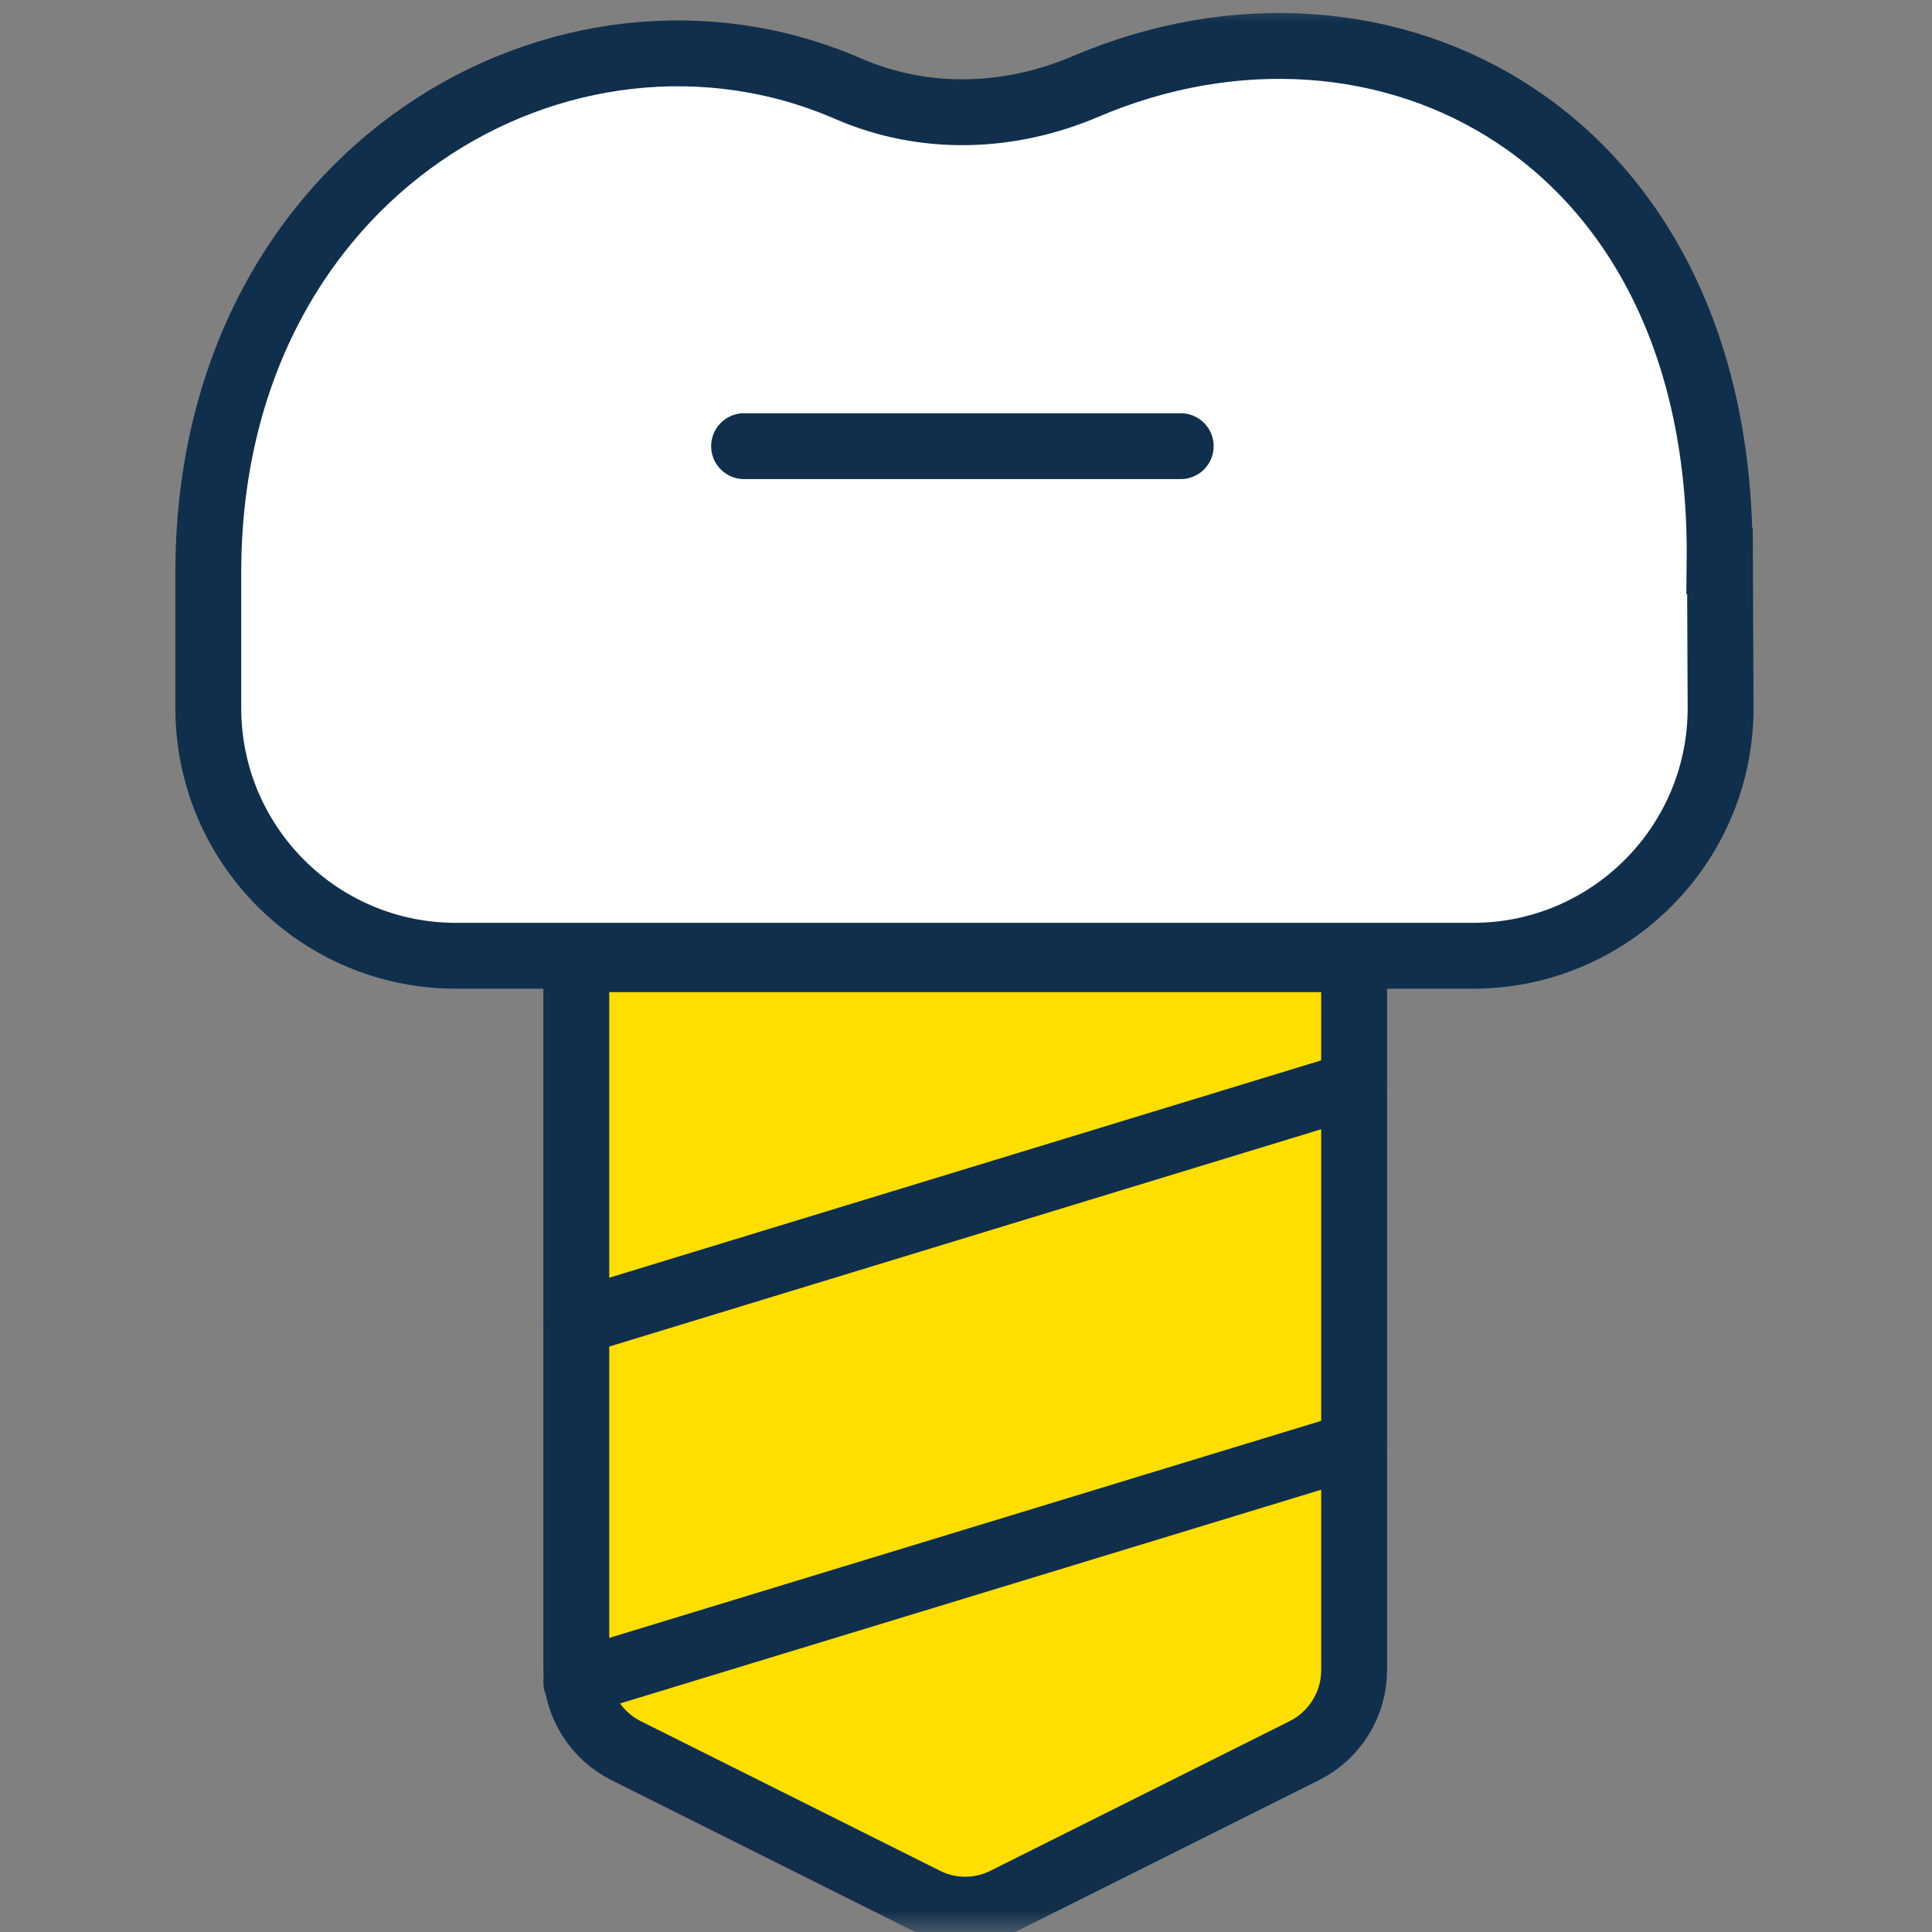
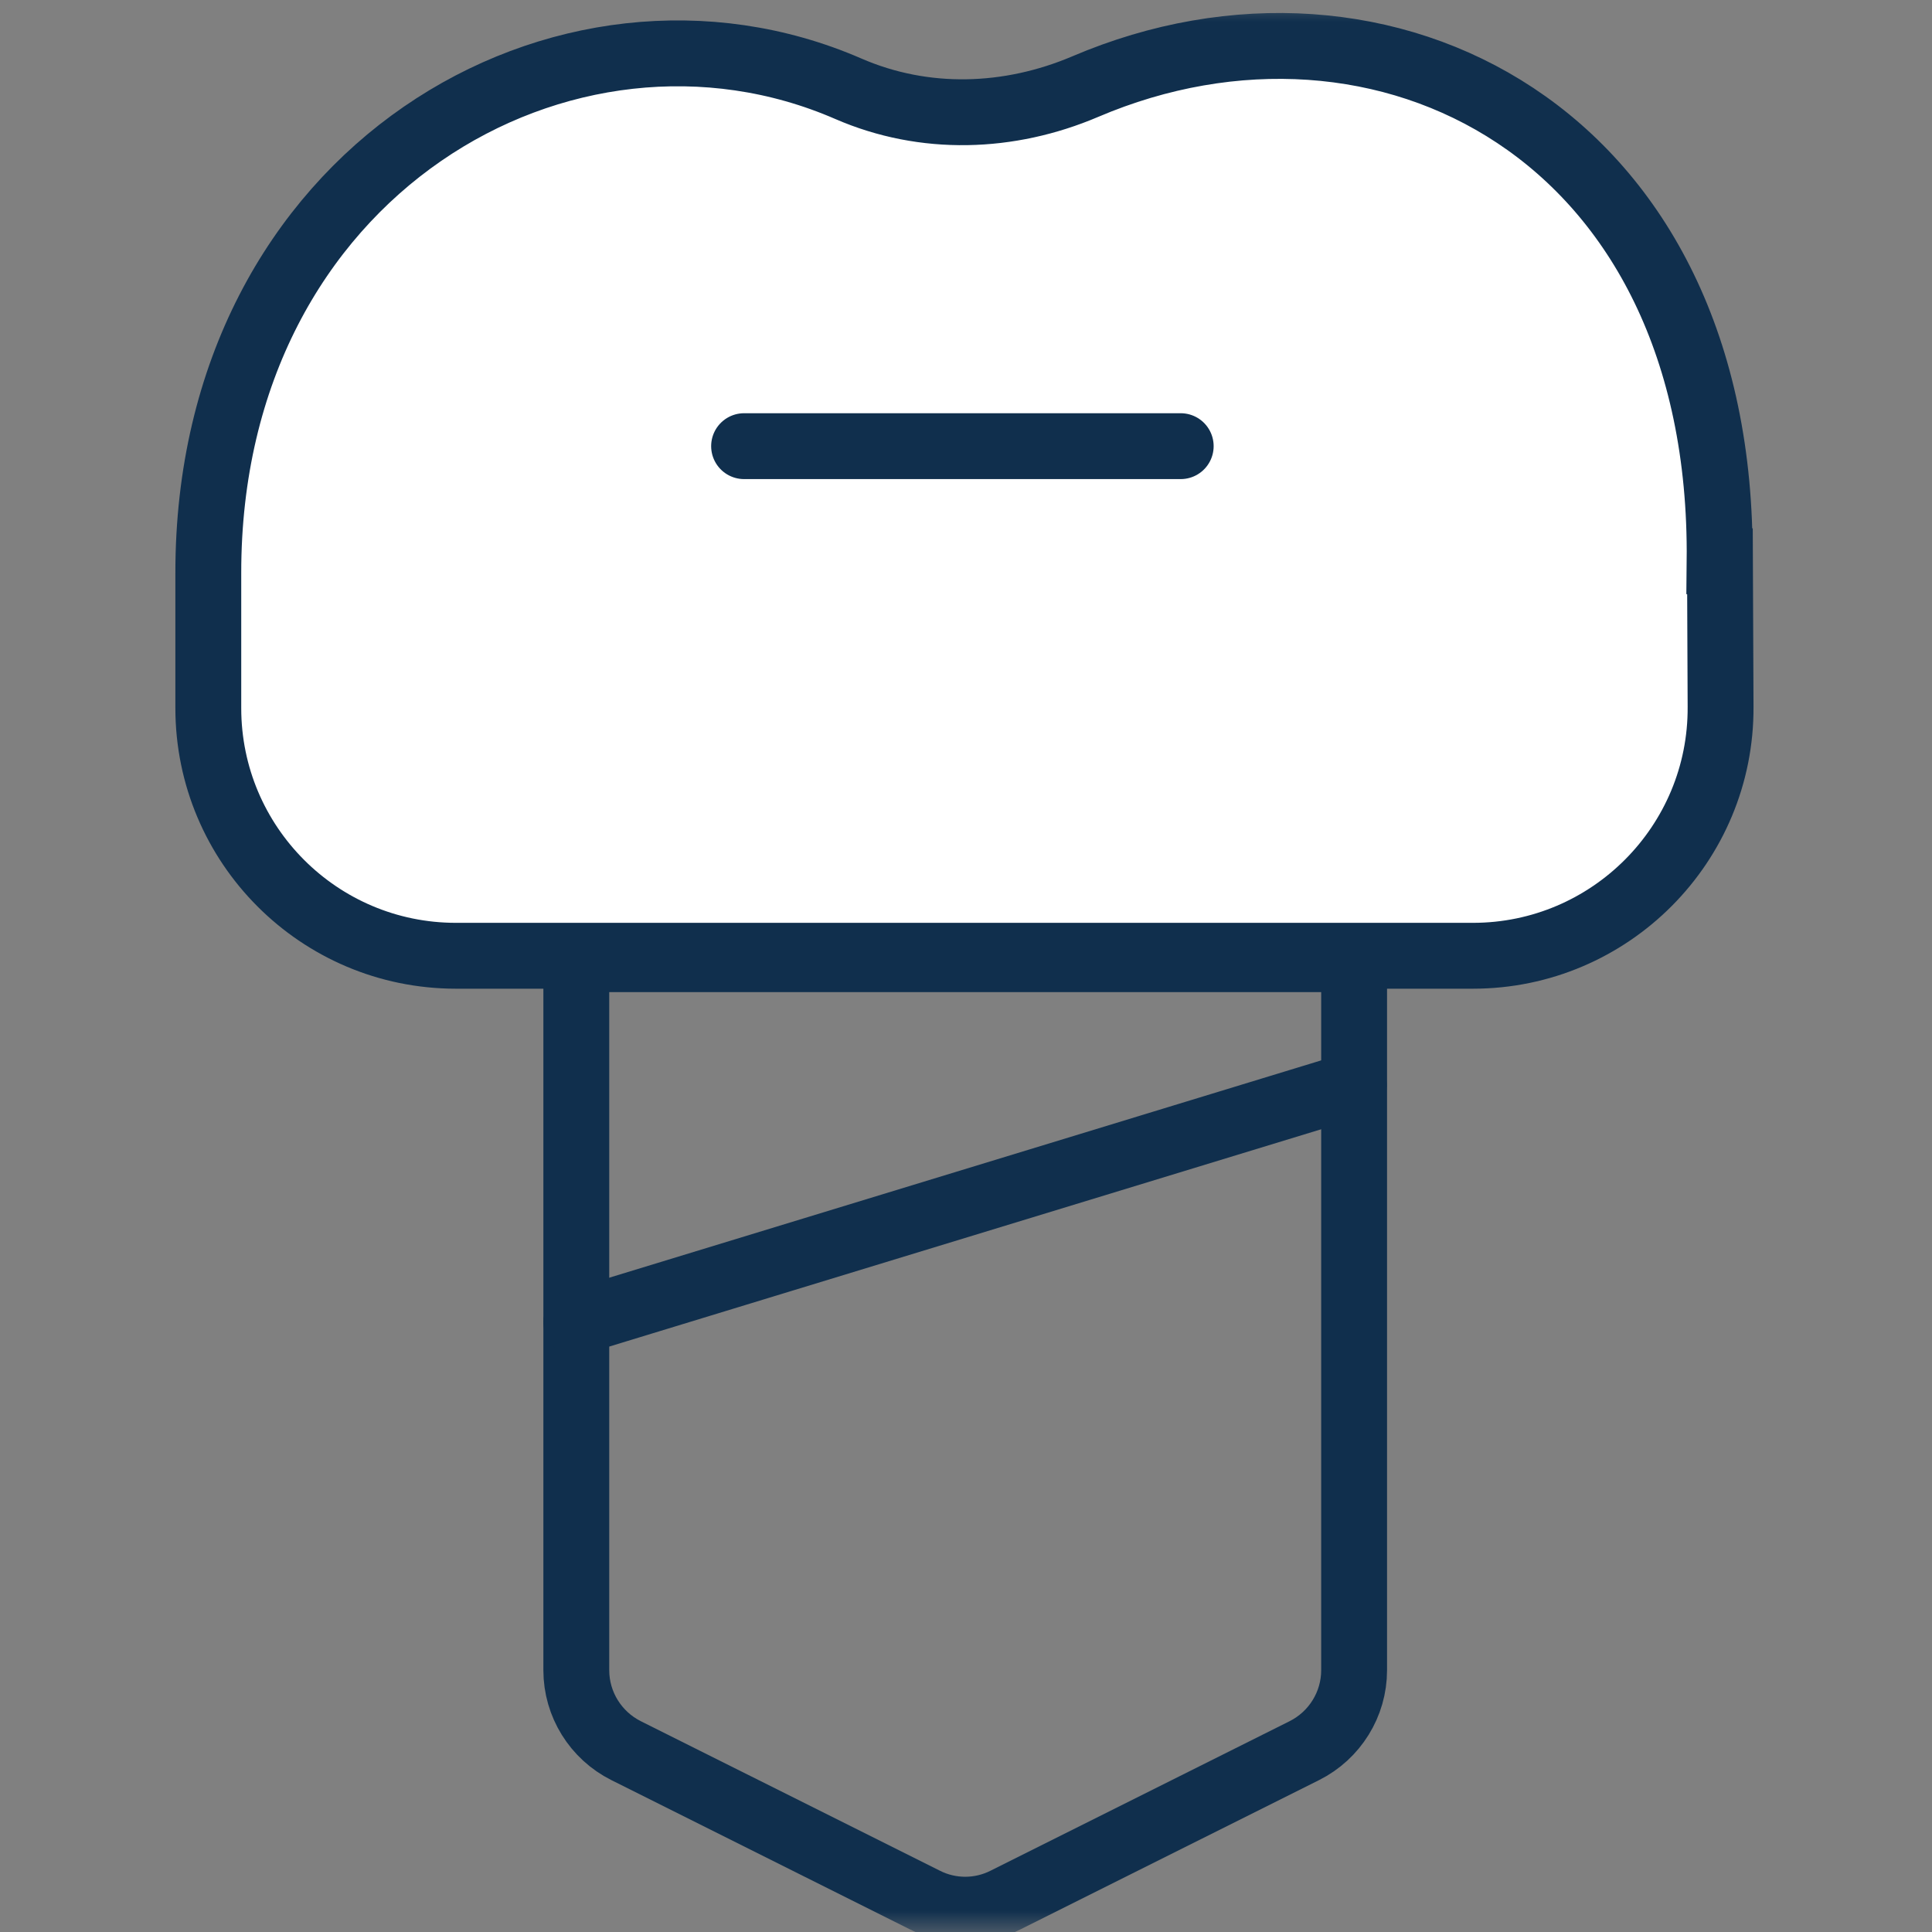
<svg xmlns="http://www.w3.org/2000/svg" width="44" height="44" viewBox="0 0 44 44" fill="none">
  <rect x="0" y="0" width="44" height="44" fill="#808080" stroke="none" />
  <mask id="mask0_11534_4593" style="mask-type:alpha" maskUnits="userSpaceOnUse" x="0" y="0" width="44" height="44">
    <rect width="44" height="44" fill="#D9D9D9" />
  </mask>
  <g mask="url(#mask0_11534_4593)">
    <path d="M39.163 13.492C40.285 5.14 31.471 -0.912 24.717 1.972C22.983 2.711 21.052 2.774 19.319 2.022C12.898 -0.77 4.488 4.337 4.744 12.342C4.744 12.548 4.744 14.238 4.744 16.127C4.744 19.238 7.265 21.767 10.383 21.767H33.545C36.67 21.767 39.206 19.217 39.185 16.092L39.17 13.492H39.163Z" fill="white" />
-     <path d="M13.125 21.845V38.039C13.125 38.813 13.565 39.523 14.261 39.871L21.066 43.273C21.641 43.565 22.323 43.565 22.898 43.273L29.703 39.871C30.399 39.523 30.839 38.813 30.839 38.039V21.845H13.125Z" fill="#FFDE00" />
    <path d="M39.163 12.782C39.263 3.009 31.471 -0.912 24.717 1.972C22.984 2.71 21.052 2.774 19.319 2.021C12.898 -0.77 4.737 3.875 4.744 13.052C4.744 13.258 4.744 14.238 4.744 16.127C4.744 19.238 7.266 21.767 10.384 21.767H33.545C36.67 21.767 39.206 19.217 39.185 16.092L39.171 12.782H39.163Z" stroke="#102F4D" stroke-width="1.5" stroke-miterlimit="10" stroke-linecap="round" />
    <path d="M13.125 21.845V38.039C13.125 38.813 13.565 39.523 14.261 39.871L21.066 43.273C21.641 43.565 22.323 43.565 22.898 43.273L29.703 39.871C30.399 39.523 30.839 38.813 30.839 38.039V21.845H13.125Z" stroke="#102F4D" stroke-width="1.5" stroke-miterlimit="10" stroke-linecap="round" />
    <path d="M16.946 10.161H26.89" stroke="#102F4D" stroke-width="1.5" stroke-miterlimit="10" stroke-linecap="round" />
    <path d="M13.125 30.112L30.832 24.707" stroke="#102F4D" stroke-width="1.5" stroke-miterlimit="10" stroke-linecap="round" />
-     <path d="M13.125 38.315L30.832 32.917" stroke="#102F4D" stroke-width="1.5" stroke-miterlimit="10" stroke-linecap="round" />
  </g>
</svg>